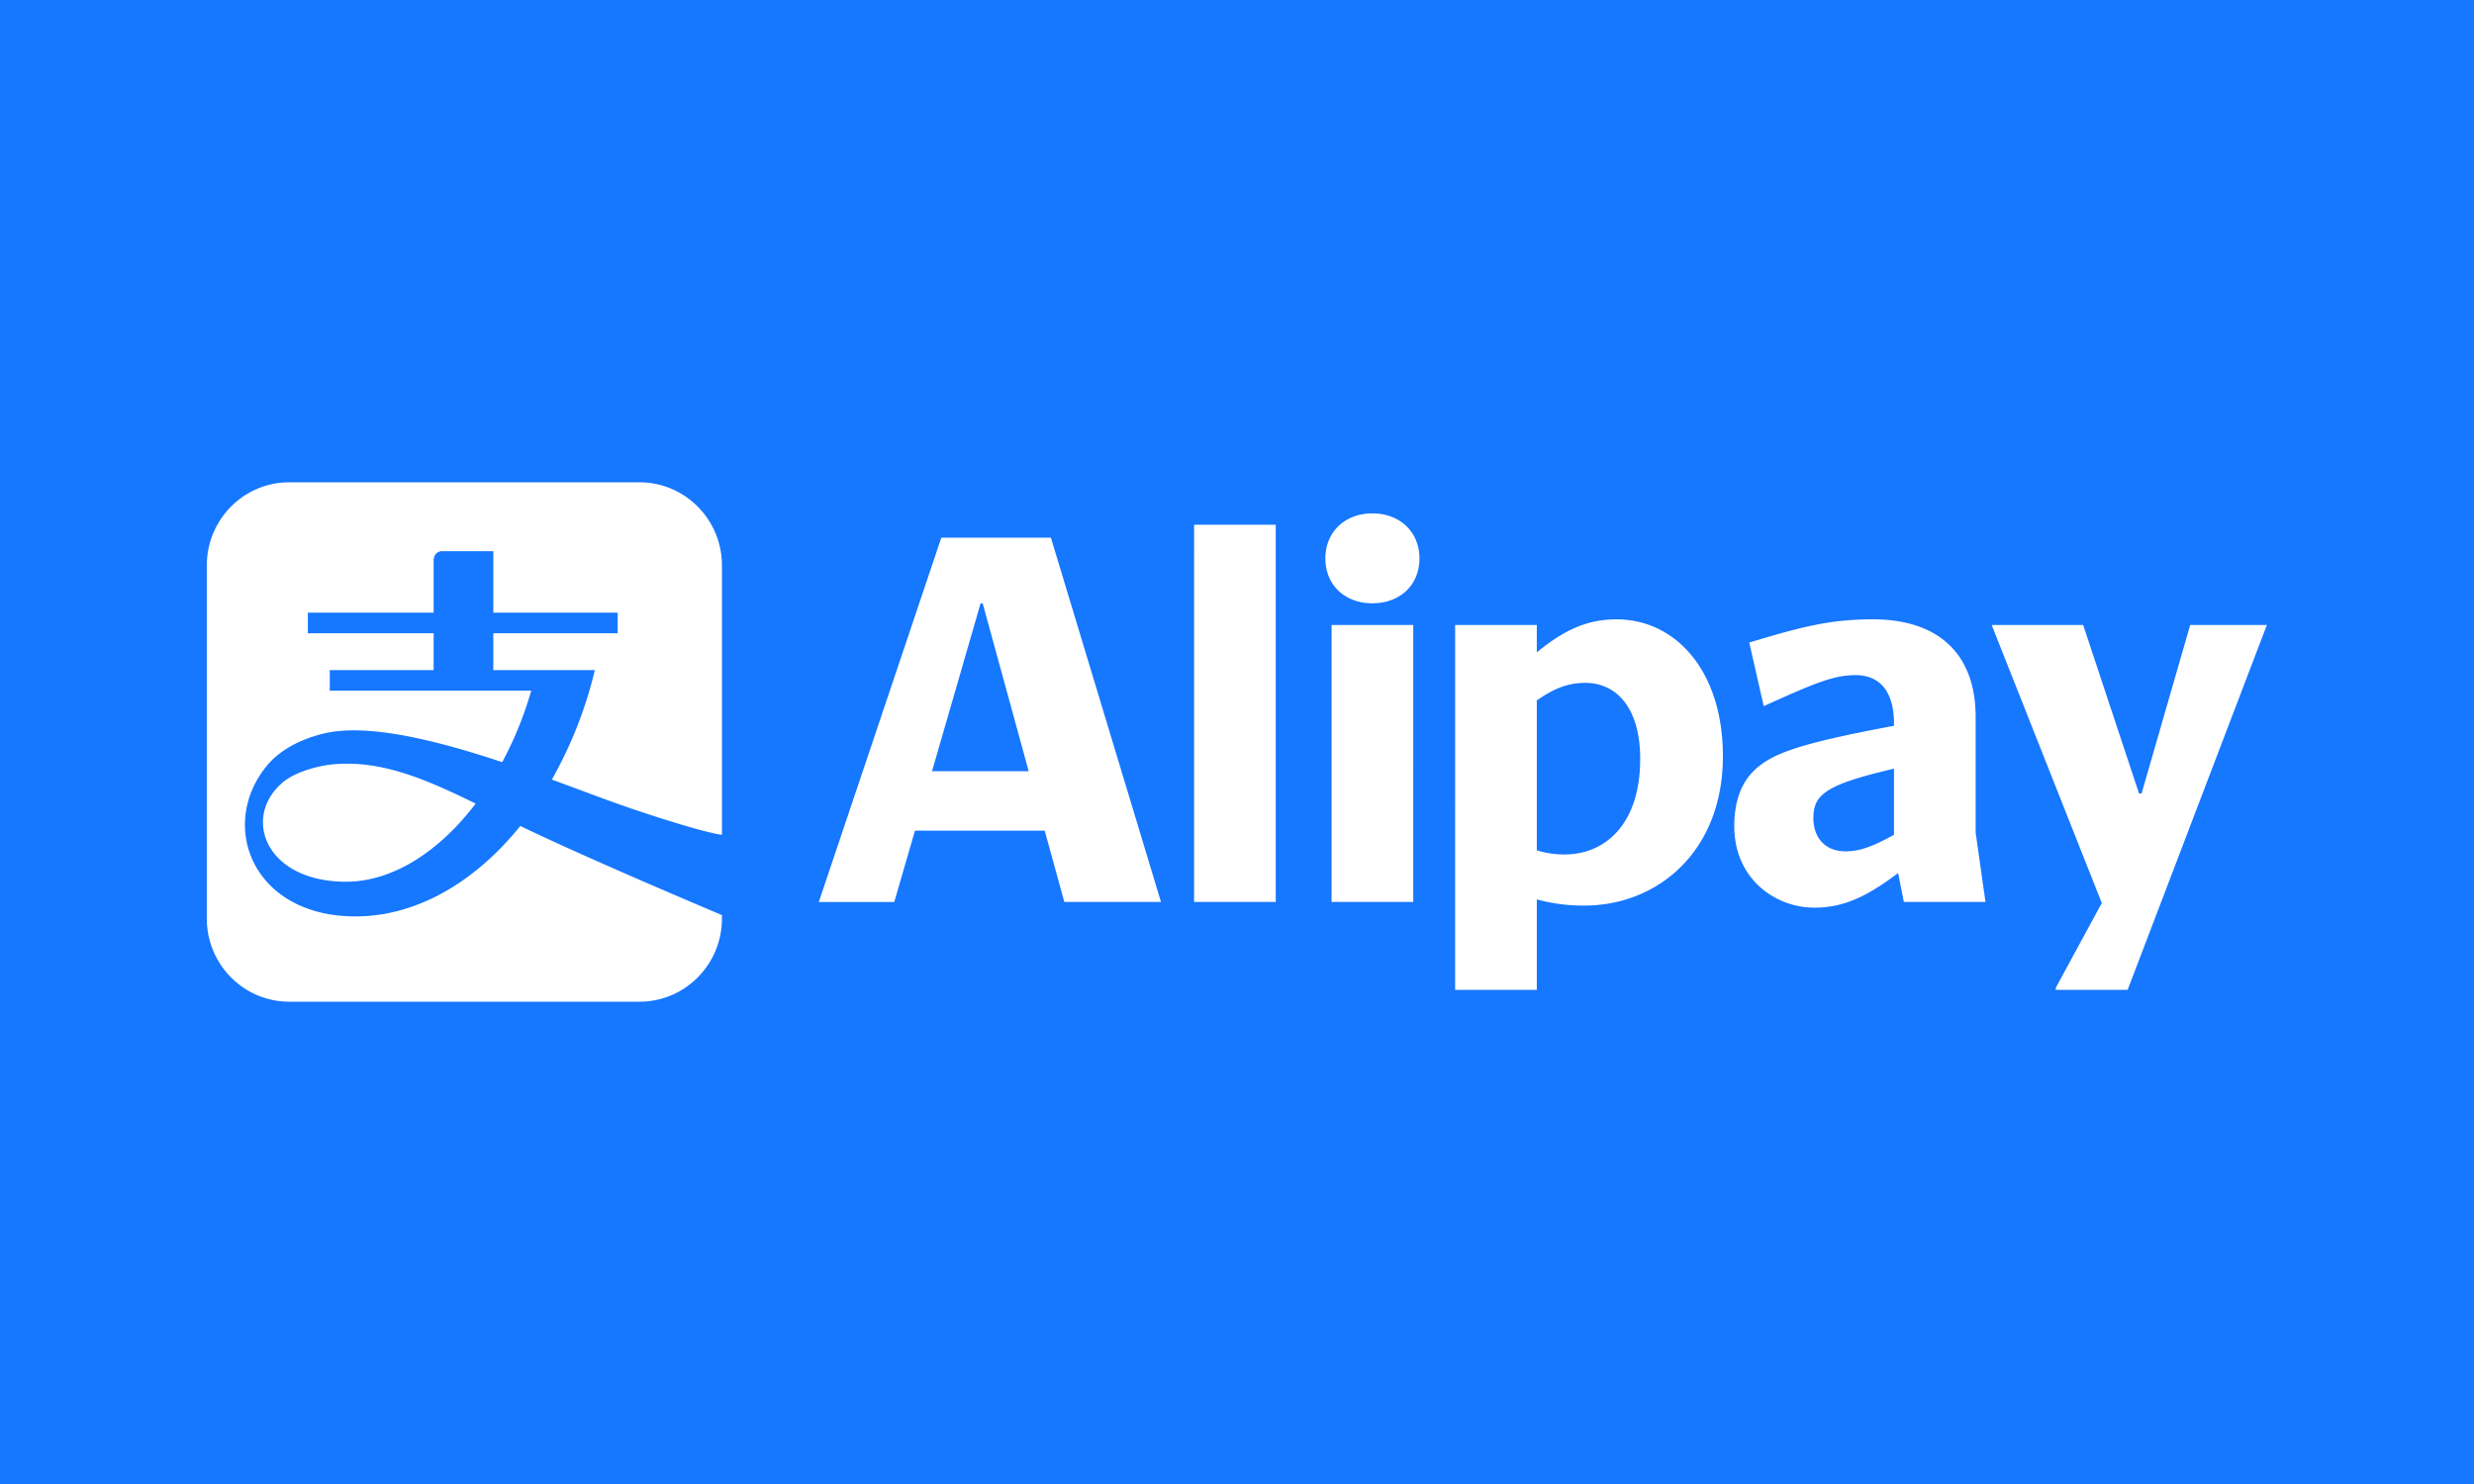
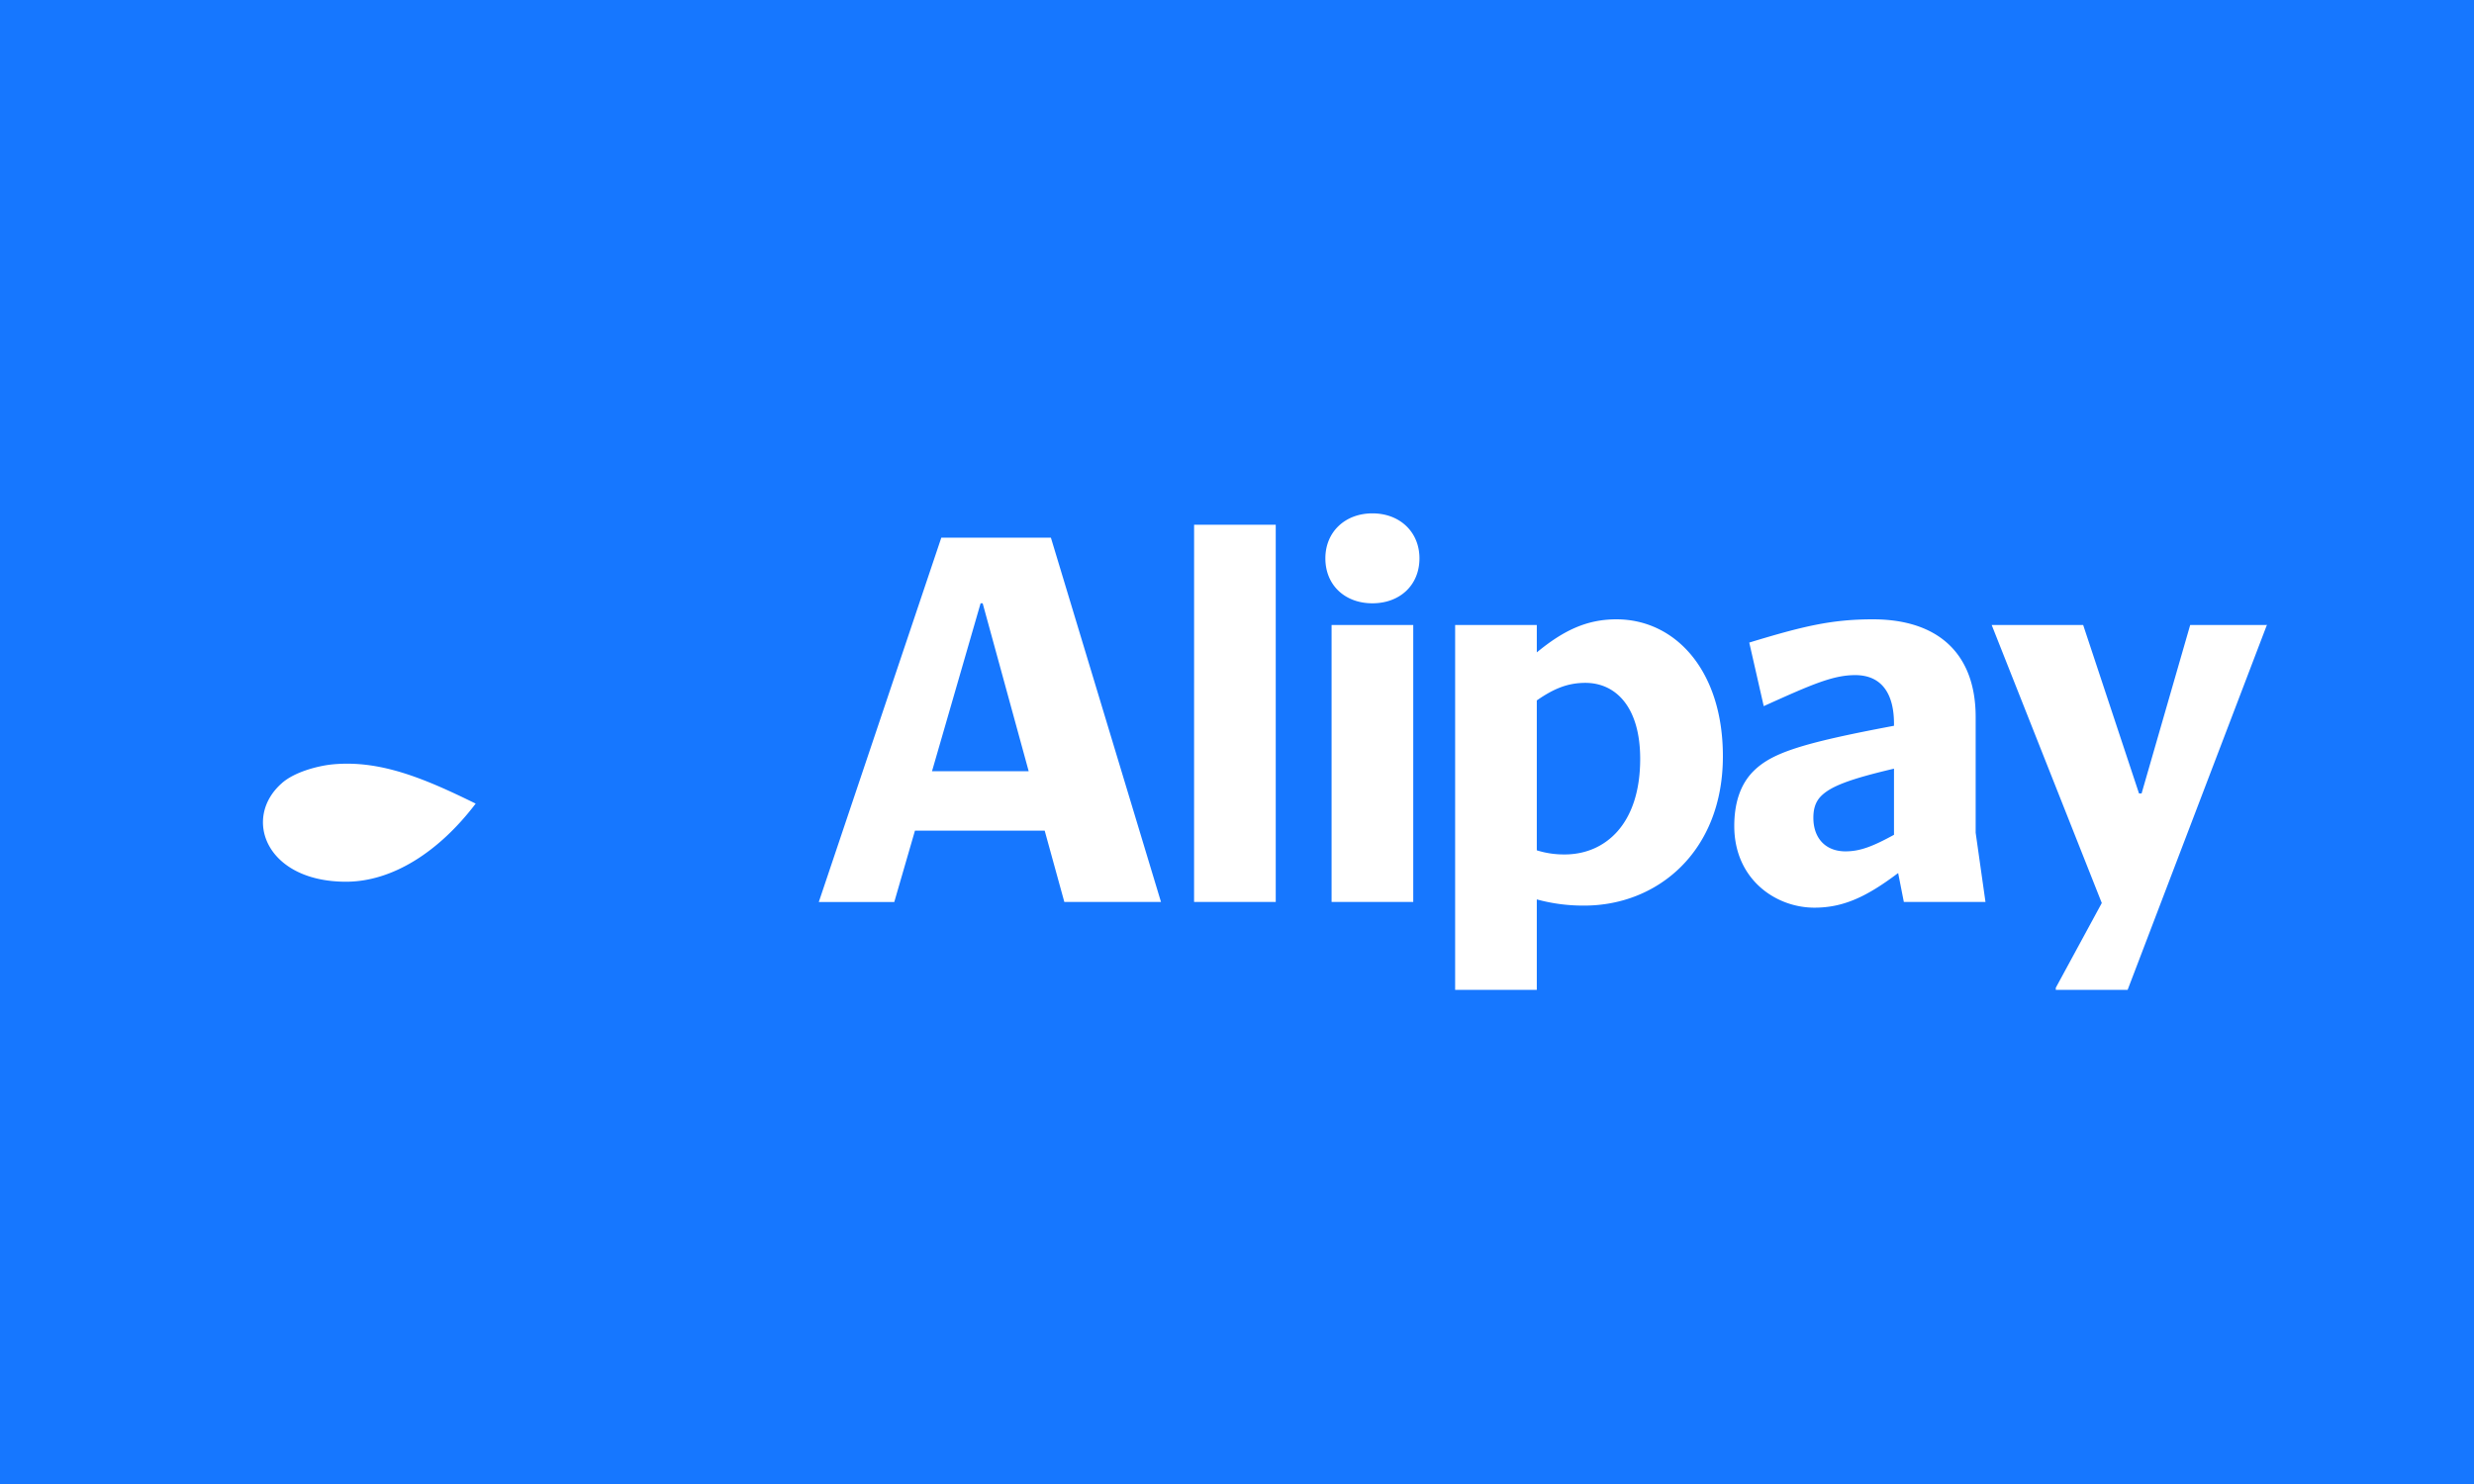
<svg xmlns="http://www.w3.org/2000/svg" width="100" height="60" fill="none">
  <path fill="#1677FF" d="M0 0h100v60H0z" />
-   <path fill="#fff" d="M11.694 19.5h14.152c1.843 0 3.335 1.506 3.335 3.364v10.89c-.007-.001-.696-.06-3.679-1.068a75 75 0 0 1-1.94-.703q-.6-.223-1.256-.463a17 17 0 0 0 1.738-4.427h-4.105v-1.491h5.028v-.832H19.94v-2.486h-2.052c-.36 0-.36.359-.36.359v2.127h-5.085v.832h5.085v1.49H13.33v.833h8.143a14.7 14.7 0 0 1-1.173 2.89c-2.642-.879-5.462-1.591-7.233-1.153-1.133.282-1.863.784-2.291 1.31-1.967 2.414-.556 6.08 3.598 6.08 2.456 0 4.823-1.38 6.657-3.657 2.73 1.324 8.13 3.595 8.15 3.603v.138c0 1.858-1.49 3.364-3.334 3.364H11.694c-1.843 0-3.335-1.506-3.335-3.364V22.864c0-1.858 1.492-3.364 3.335-3.364" />
  <path fill="#fff" d="M11.389 31.668c-1.601 1.408-.643 3.981 2.596 3.981 1.883 0 3.765-1.214 5.242-3.158-2.102-1.035-3.883-1.775-5.807-1.584-.52.053-1.497.285-2.031.76M53.572 22.574c0 1.087.794 1.818 1.901 1.818 1.108 0 1.902-.731 1.902-1.818 0-1.065-.794-1.818-1.901-1.818-1.108 0-1.902.753-1.902 1.818M48.265 36.468h3.301V21.216h-3.3zM37.672 31.182l1.964-6.79h.084l1.86 6.79zm4.806-9.443h-4.43l-4.952 14.73h3.051l.836-2.884h5.244l.794 2.883h3.907zM53.823 36.468h3.301V25.27h-3.301zM91.62 25.29l.021-.02h-3.113l-1.964 6.81h-.104l-2.257-6.81h-3.698l4.45 11.24-1.859 3.427v.083H86zM63.247 34.546a3.6 3.6 0 0 1-1.129-.167v-6.06c.69-.48 1.254-.71 1.964-.71 1.233 0 2.215.983 2.215 3.072 0 2.674-1.442 3.865-3.05 3.865m2.089-9.506c-1.212 0-2.152.46-3.218 1.337v-1.108h-3.301V40.02h3.301v-3.656a7.1 7.1 0 0 0 1.922.25c2.946 0 5.6-2.172 5.6-6.038 0-3.468-1.922-5.536-4.304-5.536M76.556 33.752c-.877.48-1.379.669-1.963.669-.795 0-1.296-.523-1.296-1.358 0-.314.063-.627.313-.878.397-.397 1.17-.69 2.946-1.107zm3.301-.084v-4.68c0-2.549-1.504-3.948-4.157-3.948-1.693 0-2.863.292-4.994.94l.585 2.57c1.943-.878 2.8-1.254 3.698-1.254 1.087 0 1.567.773 1.567 1.964v.084c-3.782.71-4.951 1.107-5.683 1.838-.543.544-.773 1.317-.773 2.215 0 2.152 1.672 3.301 3.239 3.301 1.17 0 2.11-.439 3.385-1.4l.23 1.17h3.3z" />
</svg>